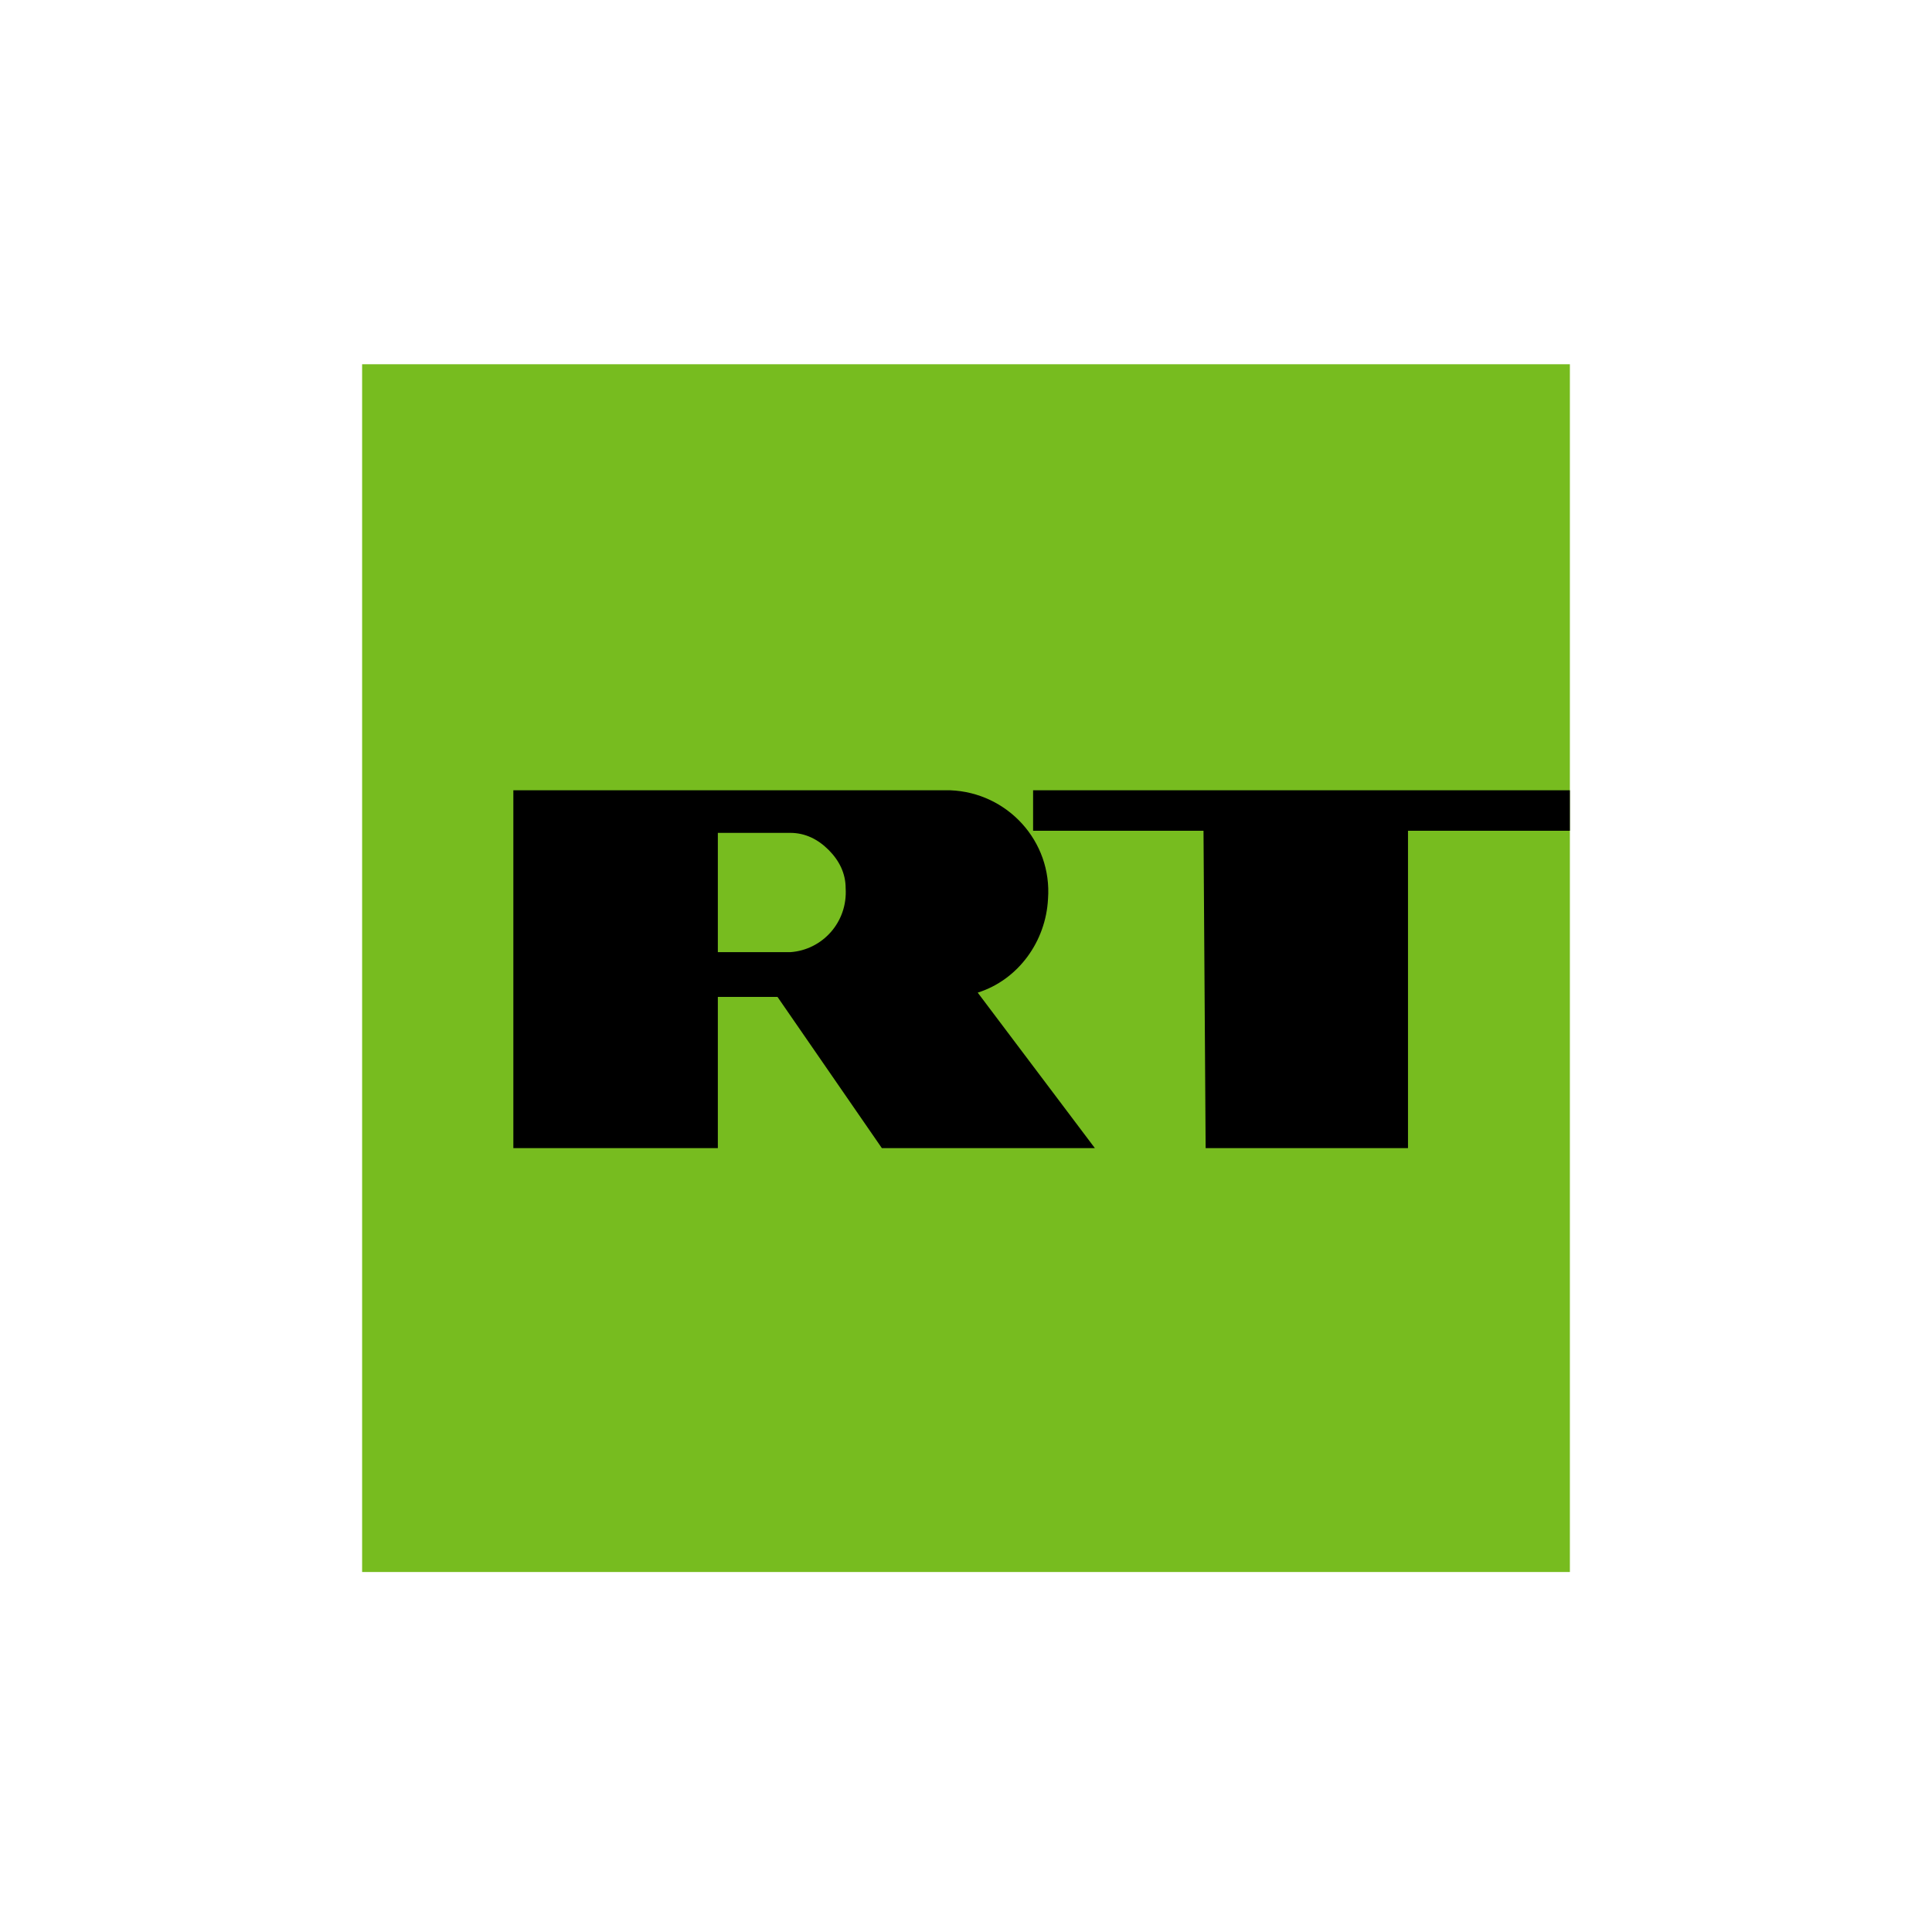
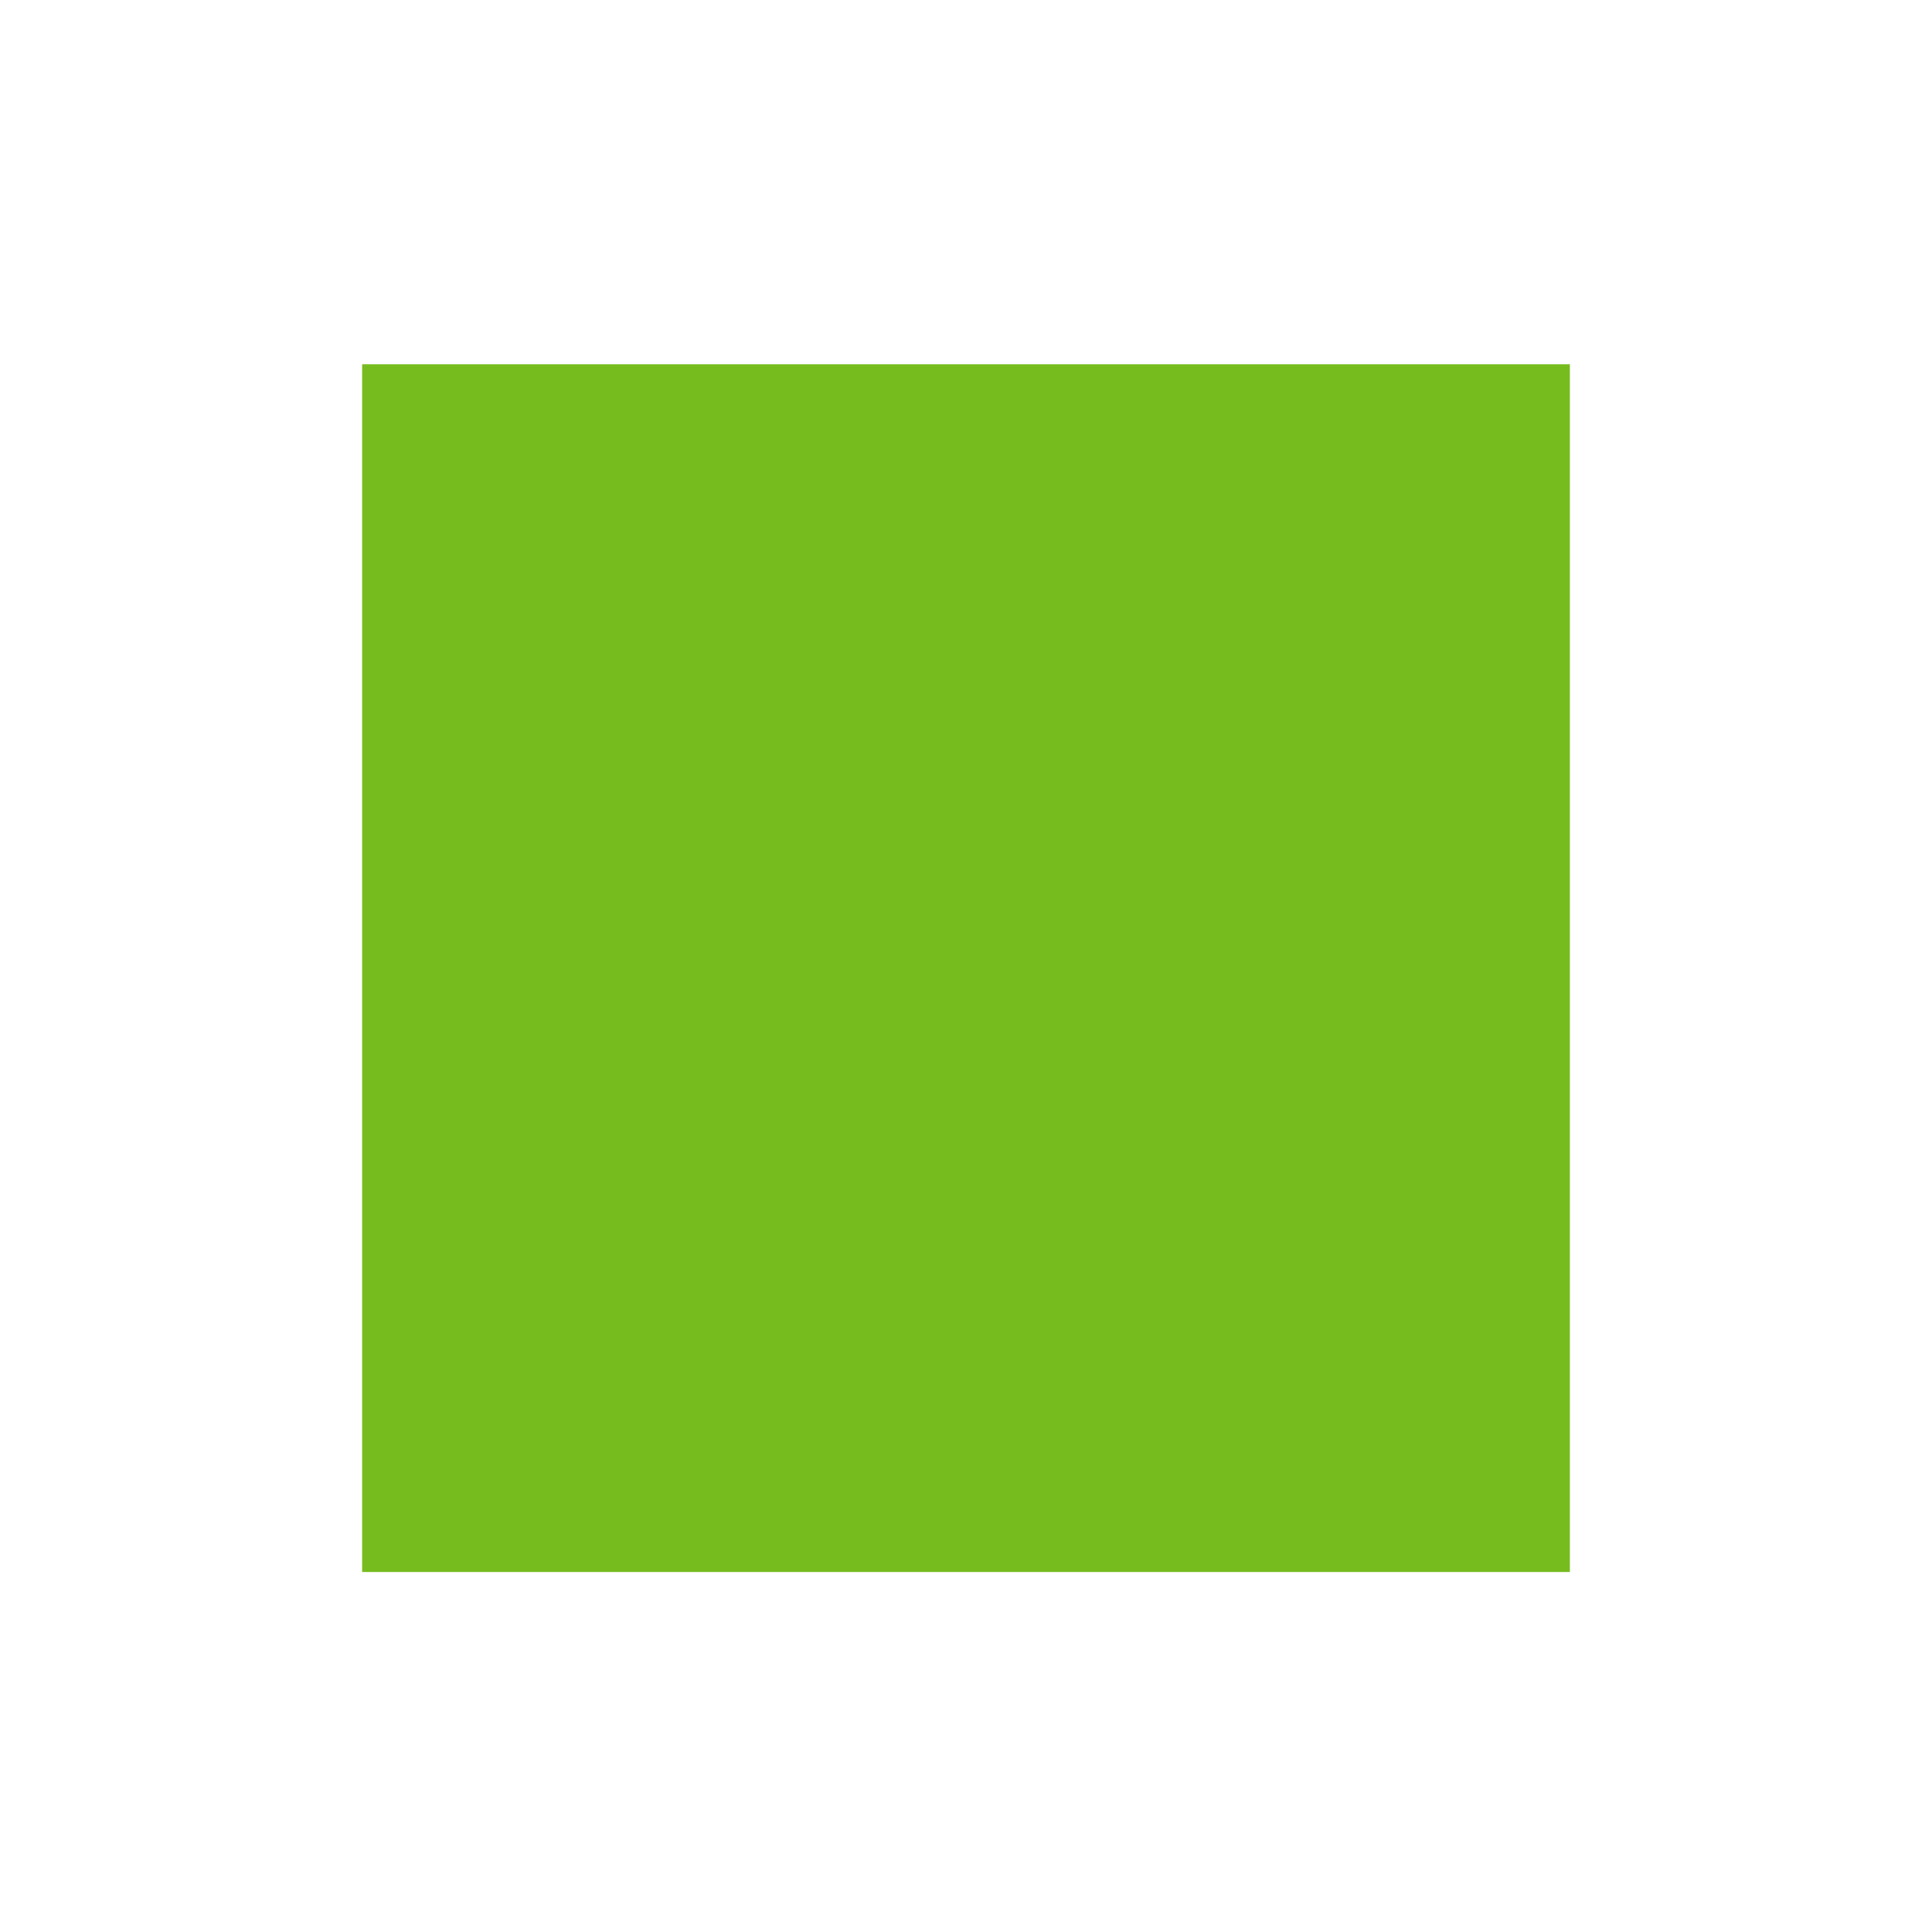
<svg xmlns="http://www.w3.org/2000/svg" version="1.1" id="Layer_1" x="0px" y="0px" viewBox="0 0 90.7 90.7" style="enable-background:new 0 0 90.7 90.7;" xml:space="preserve">
  <style type="text/css"> .st0{fill:#FFFFFF;} .st1{fill:#77BC1F;} </style>
-   <path class="st0" d="M0,0h90.7v90.7H0V0z" />
+   <path class="st0" d="M0,0h90.7v90.7H0z" />
  <title>rt-logo-003</title>
  <path class="st1" d="M17,17.1h56.7v56.7H17V17.1z" />
-   <path d="M56.5,39h-8v-1.9h25.2V39h-7.6v14.9h-9.5L56.5,39z M44.6,37.1c2.7,0.1,4.8,2.4,4.6,5.1c-0.1,2-1.4,3.8-3.3,4.4l5.5,7.3H41.4 l-4.9-7.1h-2.8v7.1h-9.6V37.1H44.6z M37.1,44.7c1.5-0.1,2.7-1.4,2.6-3c0-0.7-0.3-1.3-0.8-1.8c-0.5-0.5-1.1-0.8-1.8-0.8h-3.4v5.6 L37.1,44.7L37.1,44.7z" />
  <title>rt-logo-003</title>
</svg>